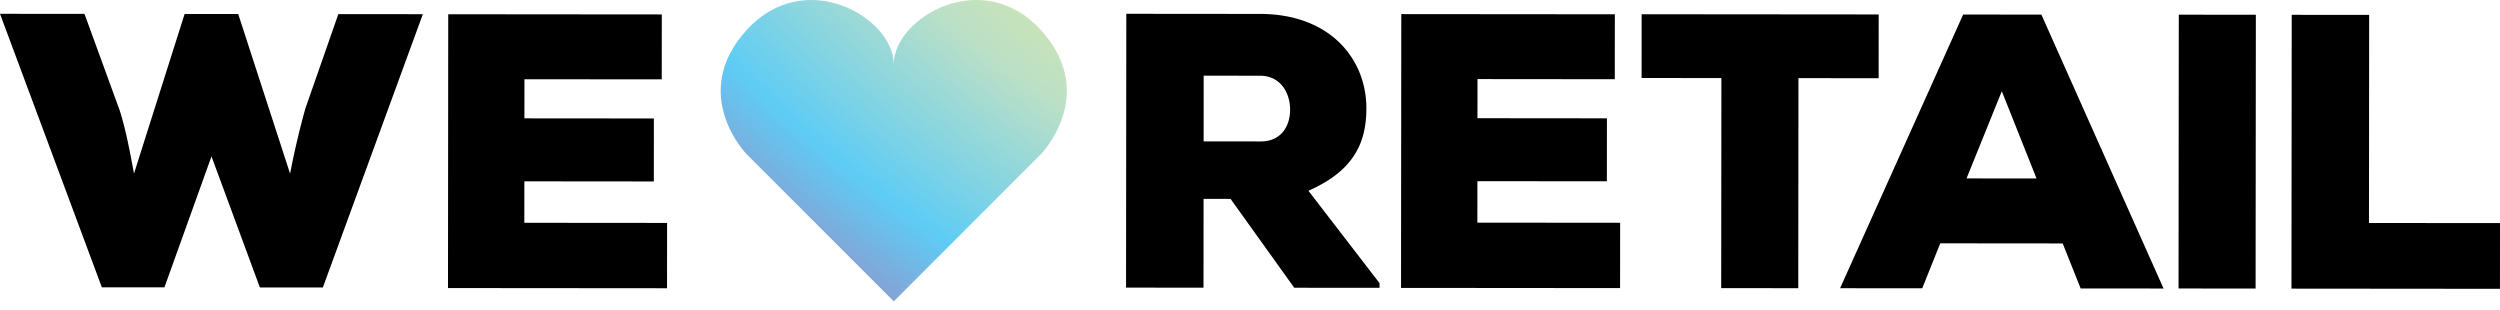
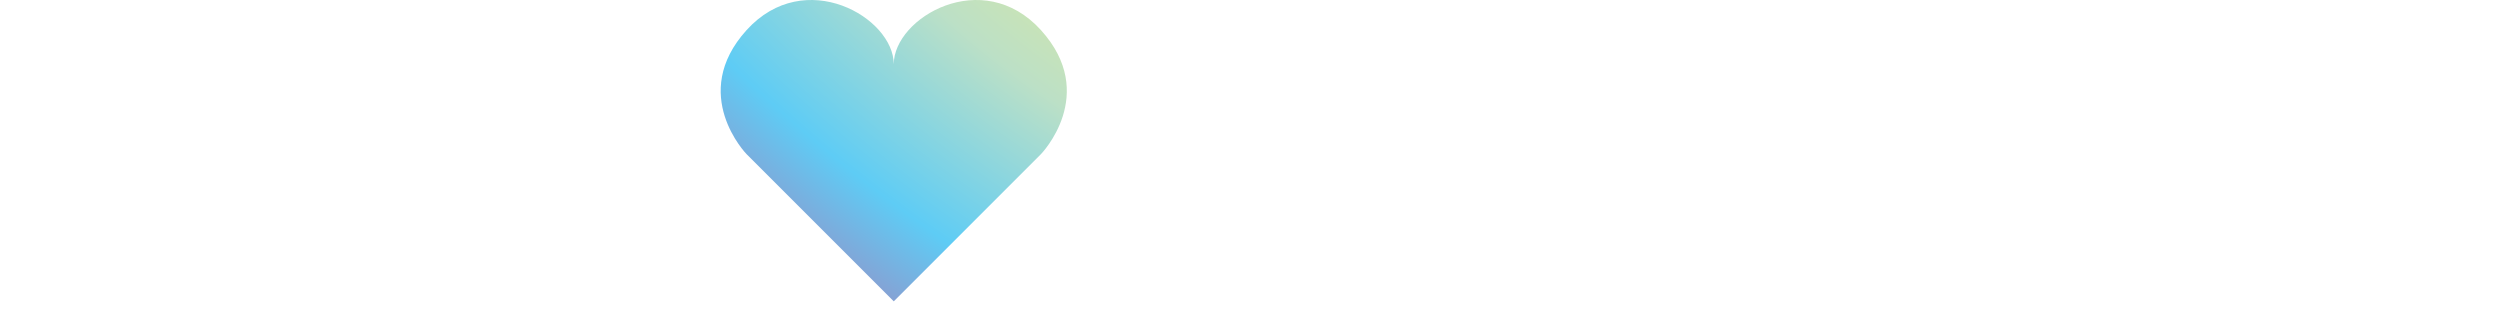
<svg xmlns="http://www.w3.org/2000/svg" width="266" height="33" fill="none">
-   <path d="M146.781 30.625l-9.073-.008-6.775-9.454-2.872-.002-.008 9.448-8.241-.008.027-29.132 14.233.013c7.45.006 11.316 4.796 11.311 10.04-.003 3.579-1.254 6.616-6.167 8.776l7.566 9.828v.5h-.001zM128.072 8.052l-.006 6.992 6.077.005c2.164.002 3.122-1.62 3.124-3.369.002-1.831-1.037-3.622-3.201-3.624l-5.994-.004zm44.304 22.601l-23.306-.02.027-29.133 22.723.02-.006 6.909-14.608-.014-.004 4.162 13.775.013-.006 6.7-13.775-.012-.004 4.411 15.191.014-.007 6.95zm10.78-22.346l-8.49-.008.006-6.783 25.221.022-.006 6.784-8.532-.008-.02 22.35-8.199-.008.02-22.35zm36.315 17.596l-13.027-.012-1.919 4.784-8.74-.008 13.095-29.12 8.323.007 13 29.144-8.822-.008-1.91-4.787zm-6.478-16.196l-3.754 9.277 7.449.007-3.695-9.284zm18.804 20.988l.026-29.133 8.199.008-.026 29.132-8.199-.007zm20.281-29.109l-.019 22.14 13.942.013-.006 6.992-22.183-.02.027-29.133 8.24.008h-.001zM34.35 30.59l-6.7-.005-5.148-13.947-5.007 13.938-6.659-.007L0 1.47l8.99.008 3.736 10.242c.705 2.206 1.12 4.578 1.533 6.743l5.385-16.976 5.702.005 5.52 16.985a86.36 86.36 0 011.63-6.948L36 1.501l8.99.008-10.64 29.082zm36.622.079l-23.306-.02.026-29.133 22.724.02-.007 6.908-14.608-.013-.003 4.162 13.775.012-.006 6.701-13.775-.013-.004 4.412 15.19.013-.006 6.95z" fill="#000" />
  <path d="M110.755 3.203c-6.199-6.841-15.659-1.336-15.659 3.634 0-4.97-9.46-10.475-15.659-3.634-6.2 6.84 0 13.2 0 13.2l15.66 15.66 15.658-15.66s6.2-6.36 0-13.2z" fill="url(#paint0_diamond_202_5171)" />
  <defs>
    <radialGradient id="paint0_diamond_202_5171" cx="0" cy="0" r="1" gradientUnits="userSpaceOnUse" gradientTransform="matrix(-57.001 87 -157.544 -103.219 134 -18.5)">
      <stop stop-color="#FEDE01" />
      <stop offset="0" stop-color="#FEDE01" />
      <stop offset=".182" stop-color="#DFE99B" />
      <stop offset=".349" stop-color="#BCE0C6" />
      <stop offset=".531" stop-color="#5ECCF5" />
      <stop offset=".693" stop-color="#AC78B4" />
      <stop offset=".844" stop-color="#E52E92" />
      <stop offset="1" stop-color="#ED2349" />
    </radialGradient>
  </defs>
</svg>